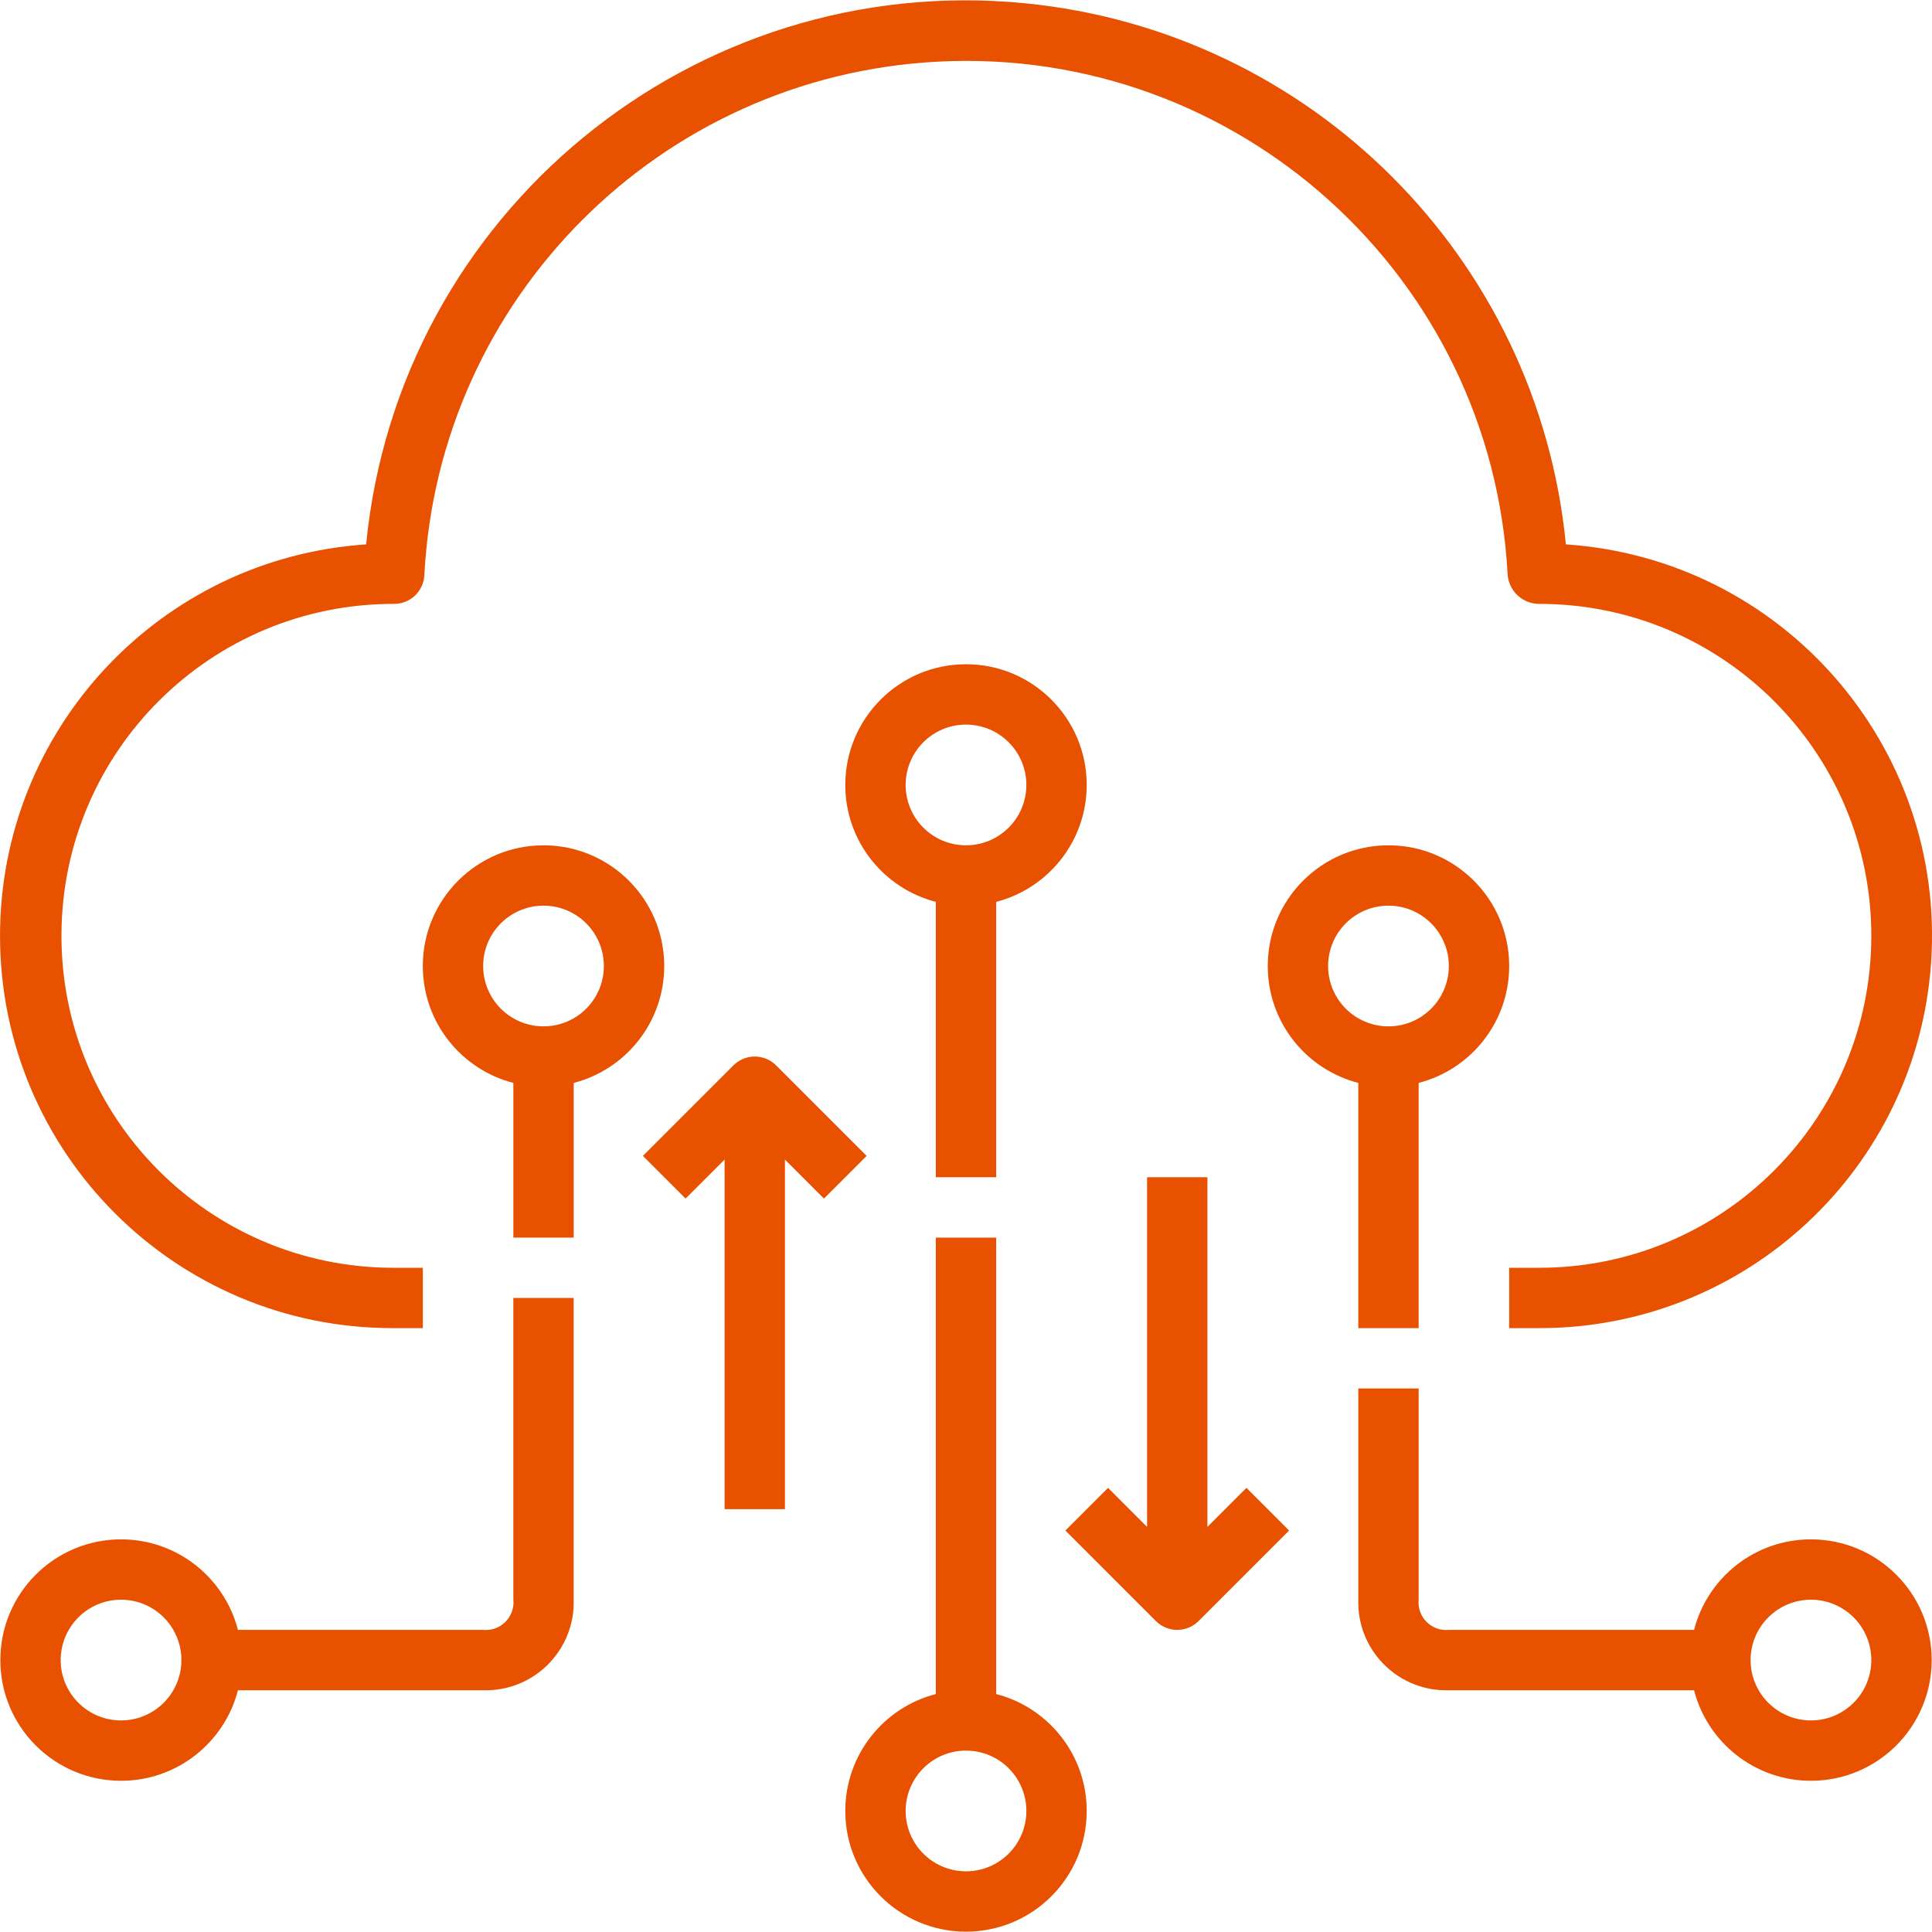
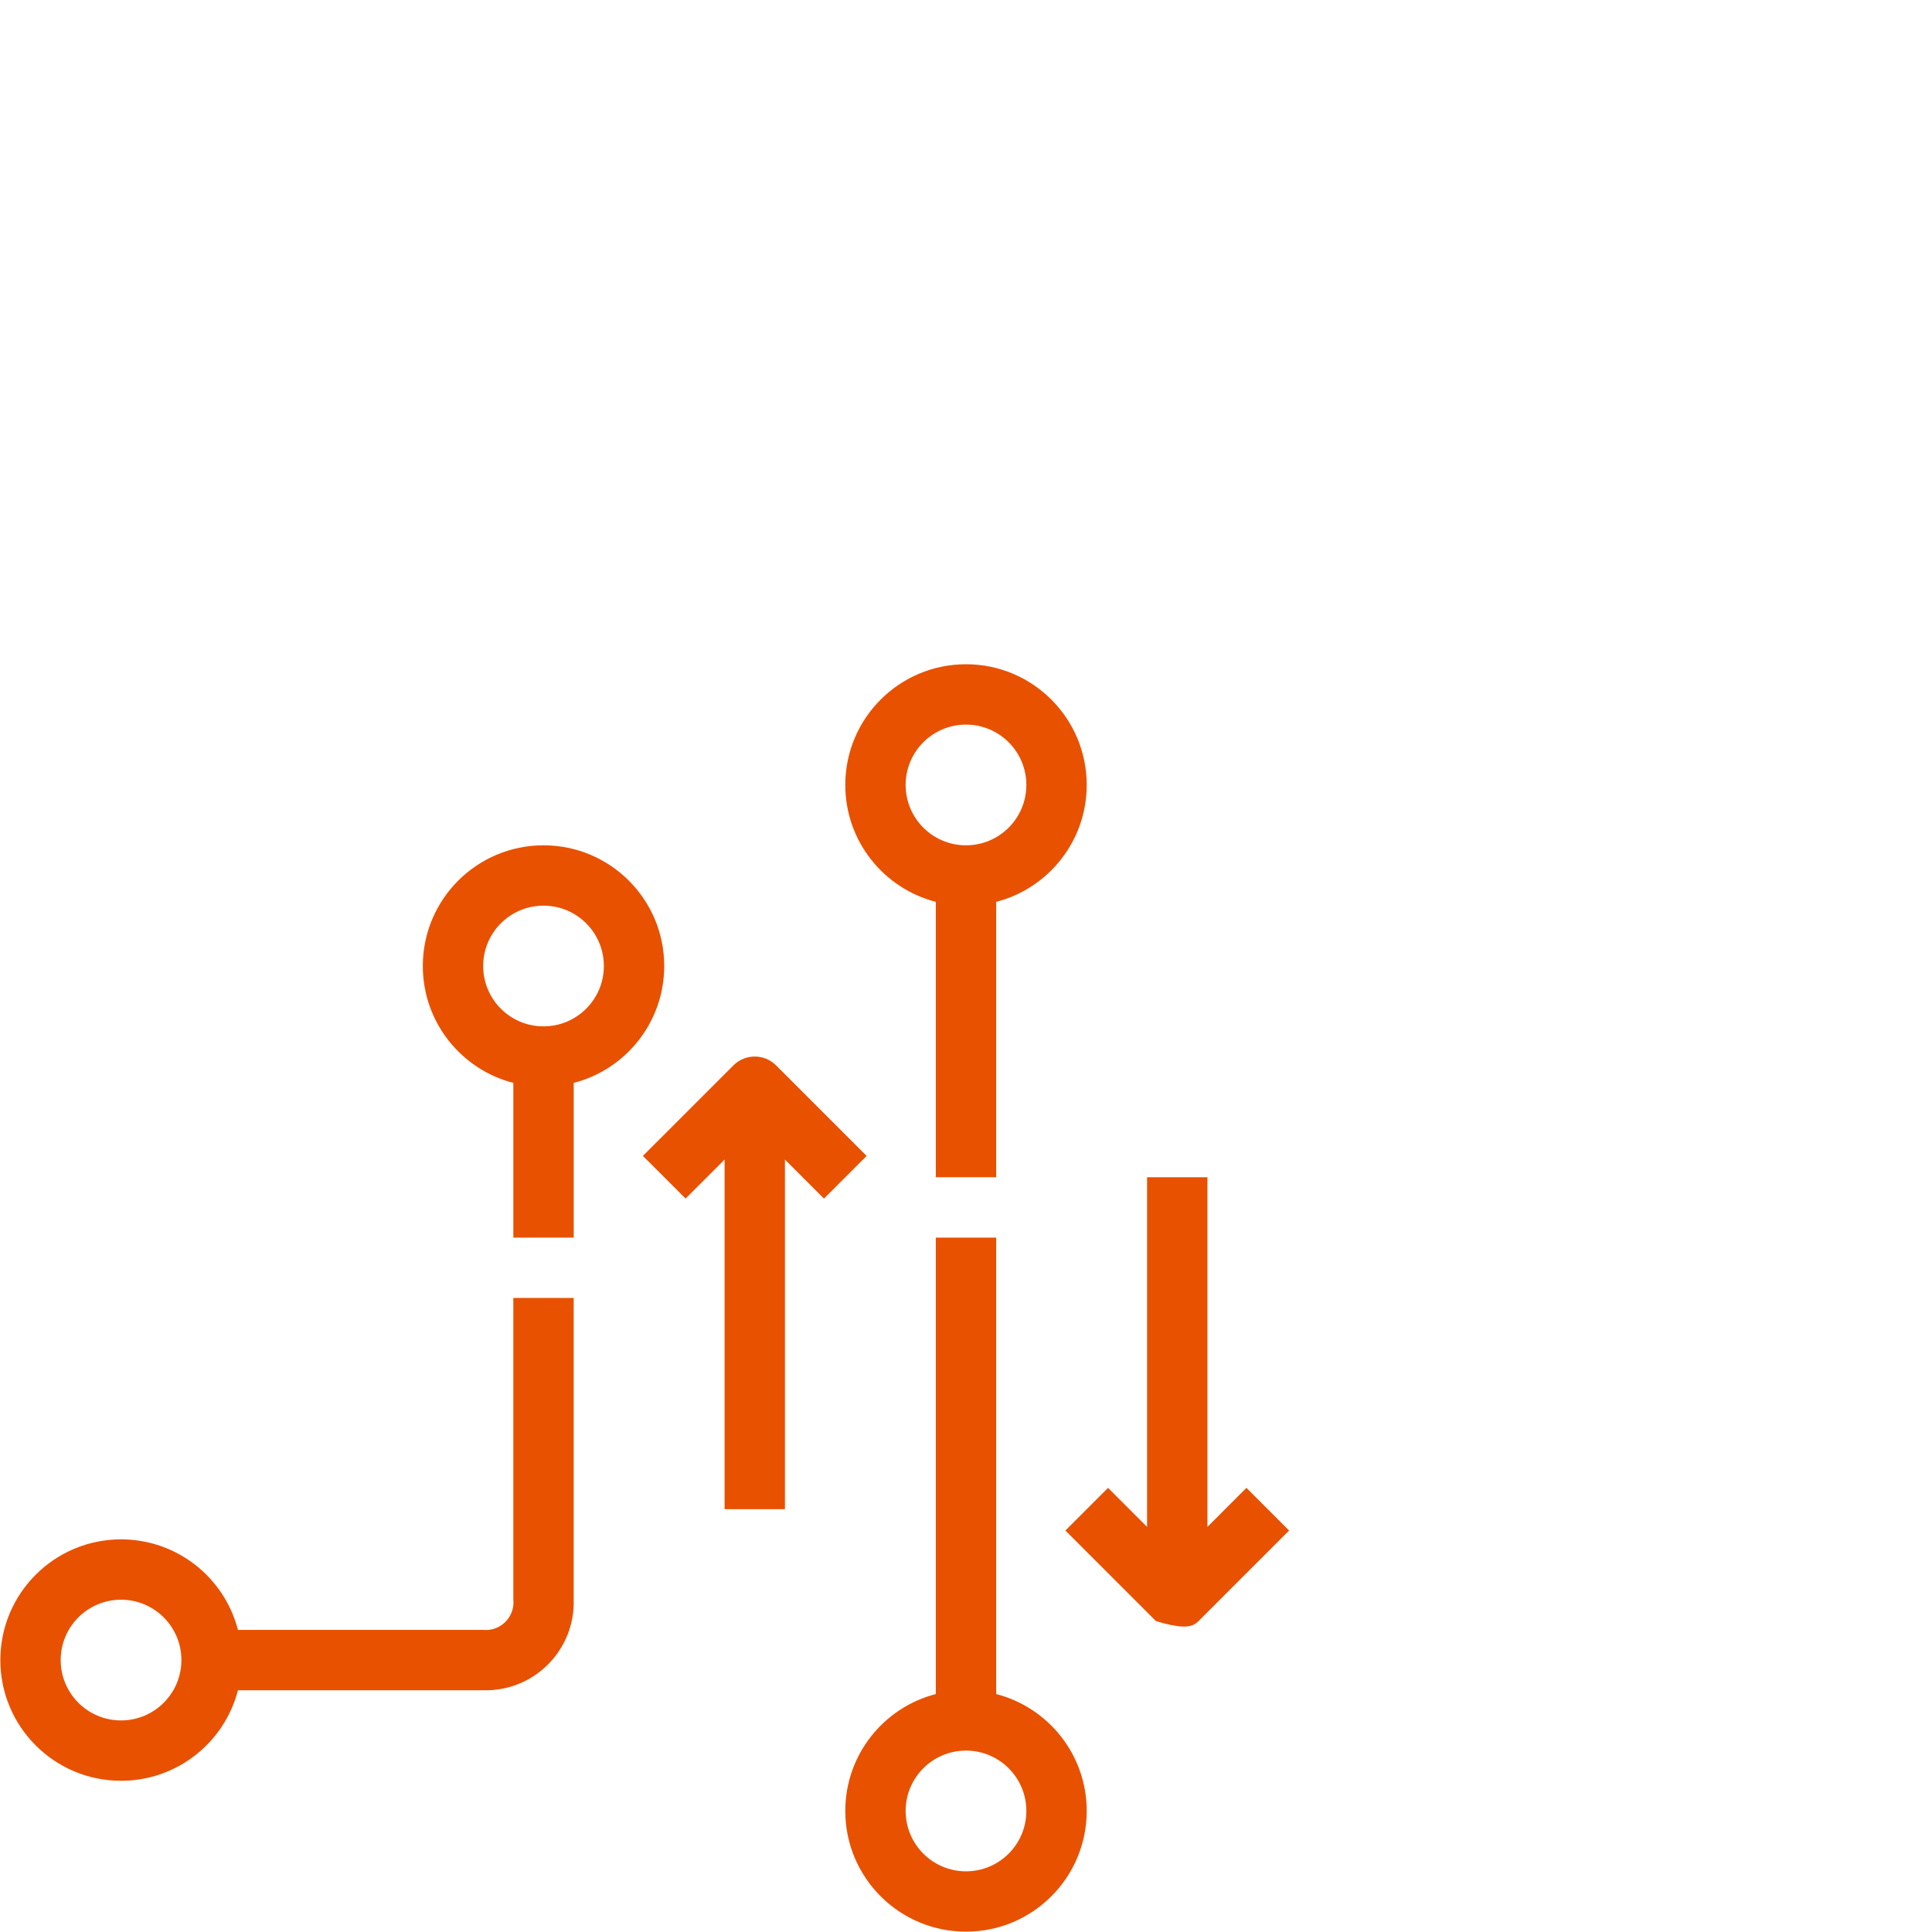
<svg xmlns="http://www.w3.org/2000/svg" width="100" height="100" viewBox="0 0 100 100" fill="none">
  <g clip-path="url(#clip0_492_5443)">
-     <path d="M81.05 28.178C79.599 13.351 67.867 1.619 53.04 0.168C35.891 -1.511 20.629 11.03 18.951 28.178C8.28 28.892 -0.008 37.761 0.001 48.456C0.011 59.67 9.109 68.753 20.324 68.743H21.886V65.62H20.324C10.835 65.598 3.16 57.888 3.181 48.399C3.203 38.91 10.913 31.235 20.402 31.257C21.234 31.258 21.92 30.607 21.964 29.776C22.707 15.412 34.186 3.933 48.55 3.19C64.035 2.389 77.236 14.292 78.037 29.776C78.119 30.62 78.83 31.262 79.677 31.257C89.166 31.257 96.859 38.949 96.859 48.438C96.859 57.927 89.166 65.62 79.677 65.62H78.115V68.743H79.677C90.372 68.753 99.241 60.465 99.955 49.794C100.703 38.604 92.24 28.927 81.05 28.178Z" fill="#E85100" />
    <path d="M51.562 87.684V64.058H48.438V87.684C45.743 88.377 43.752 90.823 43.752 93.735C43.752 97.185 46.549 99.982 50 99.982C53.45 99.982 56.248 97.185 56.248 93.735C56.248 90.824 54.256 88.377 51.562 87.684ZM50 96.859C48.274 96.859 46.876 95.46 46.876 93.735C46.876 92.009 48.274 90.611 50 90.611C51.725 90.611 53.124 92.009 53.124 93.735C53.124 95.46 51.725 96.859 50 96.859Z" fill="#E85100" />
    <path d="M28.133 43.753C24.682 43.753 21.885 46.55 21.885 50C21.885 52.912 23.876 55.358 26.571 56.051V64.058H29.695V56.051C32.389 55.358 34.38 52.912 34.38 50C34.38 46.55 31.583 43.753 28.133 43.753ZM28.133 53.124C26.407 53.124 25.009 51.726 25.009 50C25.009 48.275 26.407 46.877 28.133 46.877C29.858 46.877 31.256 48.275 31.256 50C31.256 51.726 29.858 53.124 28.133 53.124Z" fill="#E85100" />
-     <path d="M93.735 79.677C90.823 79.677 88.377 81.668 87.684 84.363H74.991C74.898 84.372 74.805 84.372 74.712 84.363C73.927 84.286 73.352 83.587 73.43 82.801V71.868H70.306V82.801C70.303 82.89 70.303 82.979 70.306 83.068C70.379 85.582 72.477 87.561 74.991 87.487H87.684C88.377 90.182 90.823 92.173 93.735 92.173C97.185 92.173 99.983 89.376 99.983 85.925C99.983 82.475 97.185 79.677 93.735 79.677ZM93.735 89.049C92.009 89.049 90.611 87.65 90.611 85.925C90.611 84.2 92.009 82.801 93.735 82.801C95.46 82.801 96.859 84.2 96.859 85.925C96.859 87.65 95.46 89.049 93.735 89.049Z" fill="#E85100" />
    <path d="M29.694 82.801V67.182H26.57V82.782C26.581 82.877 26.581 82.973 26.572 83.068C26.498 83.858 25.798 84.437 25.009 84.363H12.316C11.623 81.668 9.177 79.677 6.265 79.677C2.815 79.677 0.018 82.474 0.018 85.925C0.018 89.375 2.815 92.173 6.265 92.173C9.177 92.173 11.623 90.182 12.316 87.487H25.009C25.097 87.489 25.186 87.489 25.275 87.487C27.789 87.413 29.768 85.315 29.694 82.801ZM6.265 89.049C4.54 89.049 3.141 87.65 3.141 85.925C3.141 84.2 4.54 82.801 6.265 82.801C7.991 82.801 9.389 84.2 9.389 85.925C9.389 87.65 7.99 89.049 6.265 89.049Z" fill="#E85100" />
-     <path d="M71.867 43.753C68.416 43.753 65.619 46.55 65.619 50C65.619 52.912 67.61 55.358 70.305 56.051V68.744H73.429V56.051C76.124 55.358 78.115 52.912 78.115 50C78.115 46.55 75.317 43.753 71.867 43.753ZM71.867 53.124C70.141 53.124 68.743 51.726 68.743 50C68.743 48.275 70.141 46.877 71.867 46.877C73.592 46.877 74.991 48.275 74.991 50C74.991 51.726 73.592 53.124 71.867 53.124Z" fill="#E85100" />
    <path d="M40.171 55.144C39.561 54.534 38.572 54.534 37.962 55.144L33.276 59.83L35.485 62.038L37.505 60.019V78.115H40.628V60.019L42.648 62.038L44.857 59.83L40.171 55.144Z" fill="#E85100" />
-     <path d="M64.515 77.011L62.496 79.031V60.934H59.372V79.031L57.352 77.011L55.144 79.22L59.829 83.906C60.122 84.198 60.519 84.363 60.934 84.363C61.348 84.363 61.745 84.198 62.038 83.906L66.724 79.22L64.515 77.011Z" fill="#E85100" />
+     <path d="M64.515 77.011L62.496 79.031V60.934H59.372V79.031L57.352 77.011L55.144 79.22L59.829 83.906C61.348 84.363 61.745 84.198 62.038 83.906L66.724 79.22L64.515 77.011Z" fill="#E85100" />
    <path d="M50 34.381C46.549 34.381 43.752 37.178 43.752 40.629C43.752 43.54 45.743 45.986 48.438 46.68V60.934H51.562V46.68C54.256 45.986 56.248 43.54 56.248 40.629C56.248 37.178 53.45 34.381 50 34.381ZM50 43.753C48.274 43.753 46.876 42.354 46.876 40.629C46.876 38.904 48.274 37.505 50 37.505C51.725 37.505 53.124 38.904 53.124 40.629C53.124 42.354 51.725 43.753 50 43.753Z" fill="#E85100" />
  </g>
  <defs>
    <clipPath id="clip0_492_5443">
      <rect width="100" height="100" fill="white" />
    </clipPath>
  </defs>
</svg>